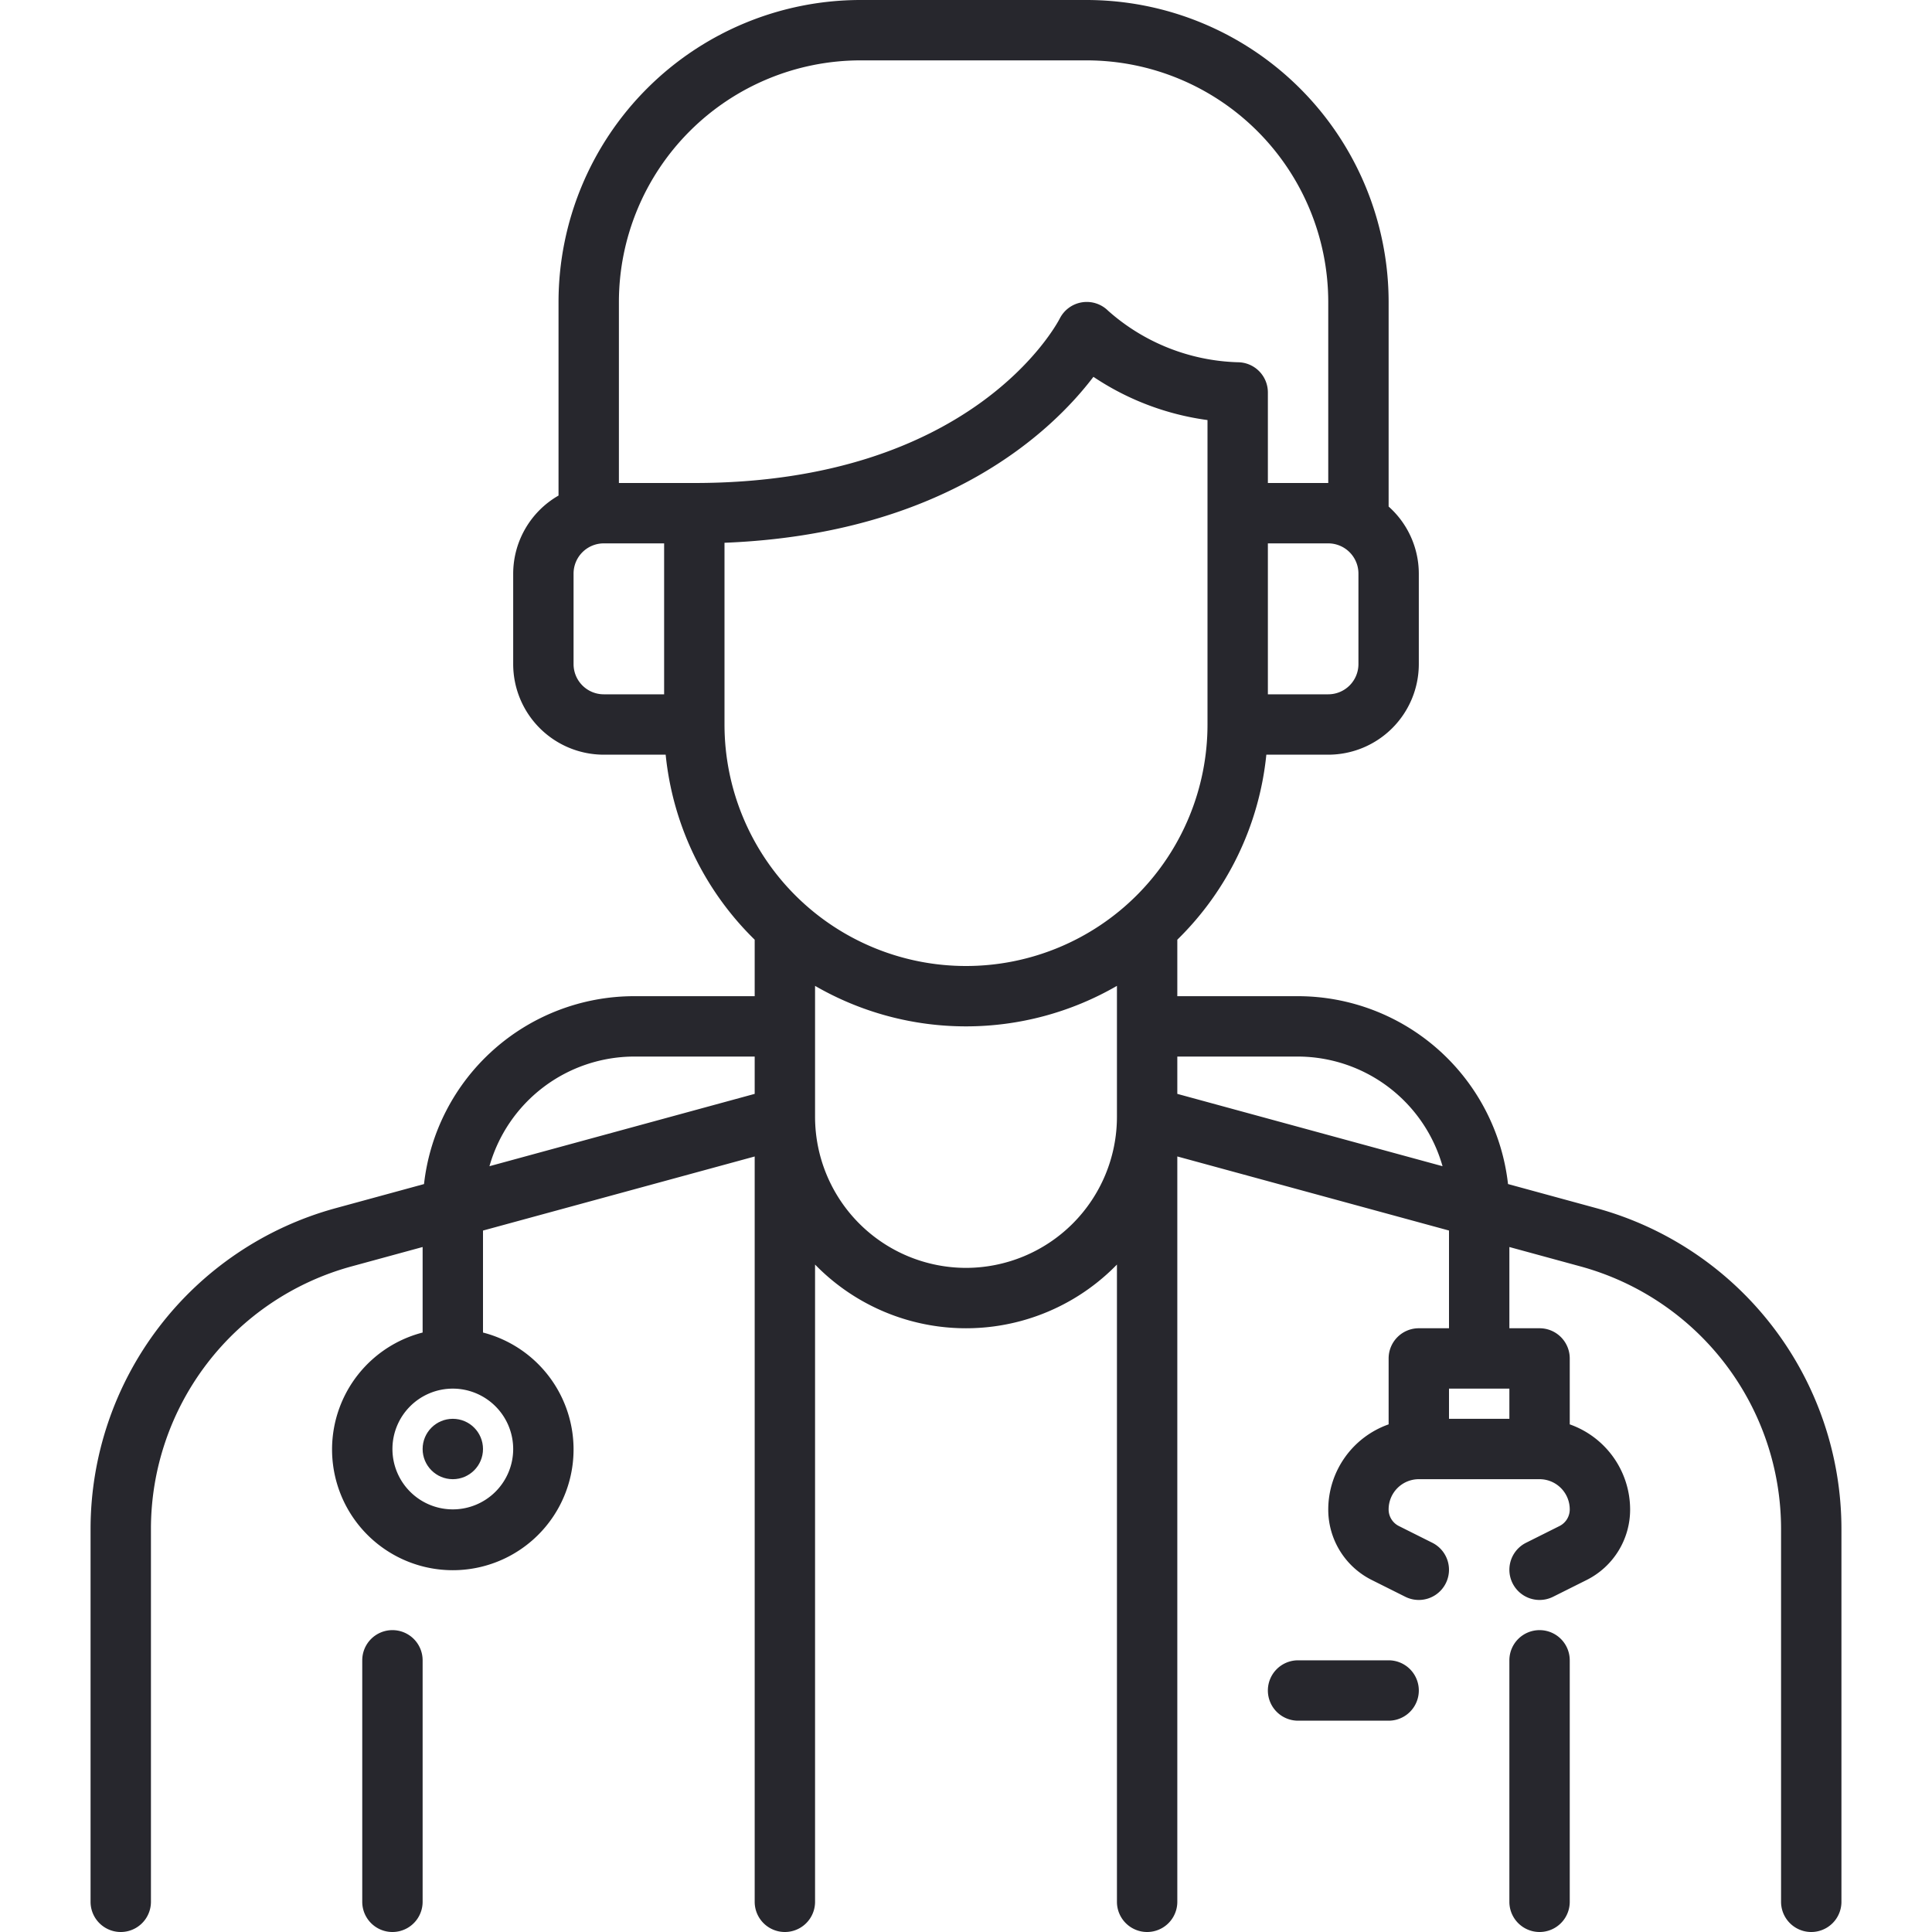
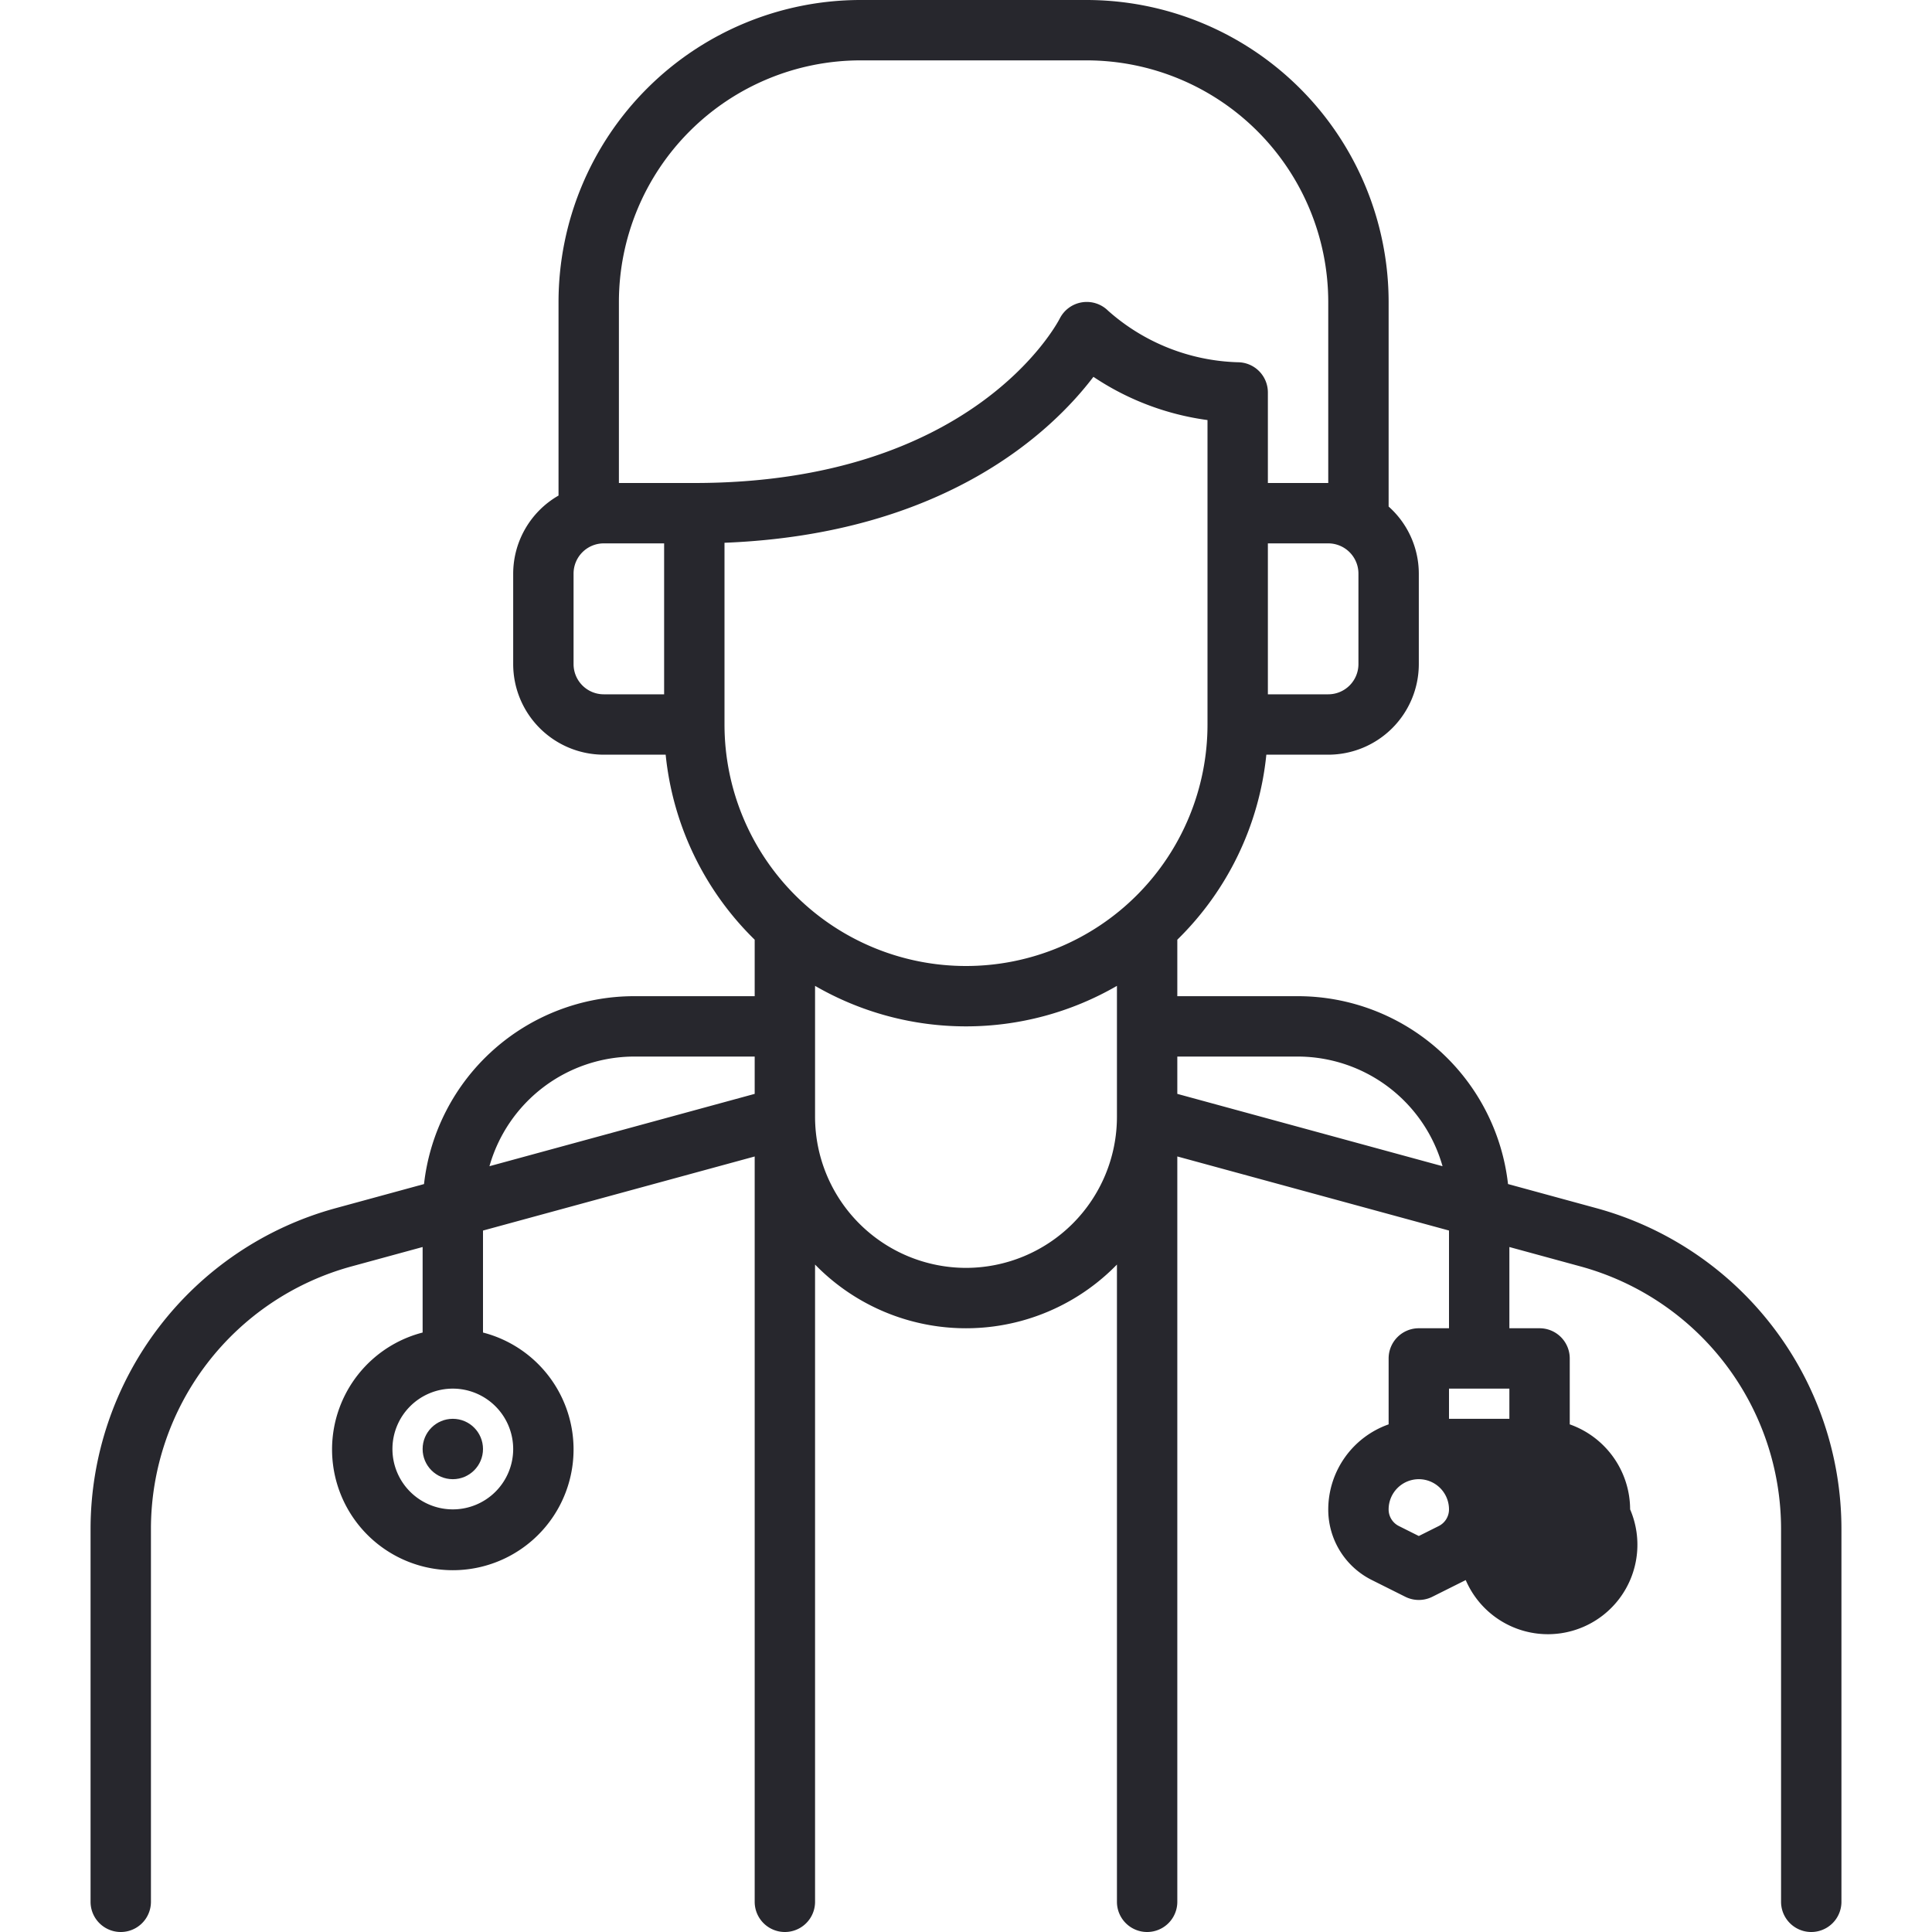
<svg xmlns="http://www.w3.org/2000/svg" viewBox="0 0 64 64">
  <title>Artboard-38</title>
  <g id="Doctor_Man" data-name="Doctor Man">
-     <path d="M52.894,40.025l-2.939-.802A7.009,7.009,0,0,0,43,33H39V31.129A9.972,9.972,0,0,0,41.949,25H44a3.003,3.003,0,0,0,3-3V19a2.982,2.982,0,0,0-1-2.22V10A10.012,10.012,0,0,0,36,0H28.502a10.011,10.011,0,0,0-10,10v6.416A2.99,2.99,0,0,0,17,19v3a3.003,3.003,0,0,0,3,3h2.051A9.972,9.972,0,0,0,25,31.129V33H21a7.008,7.008,0,0,0-6.954,6.224l-2.94.802A11.024,11.024,0,0,0,3,50.638V63a1,1,0,0,0,2,0V50.638a9.019,9.019,0,0,1,6.632-8.683L14,41.309V44.142a4,4,0,1,0,2,0V40.764l9-2.454V63a1,1,0,0,0,2,0V41.89a6.978,6.978,0,0,0,10,0V63a1,1,0,0,0,2,0V38.309l9,2.454V44H47a1,1,0,0,0-1,1v2.184A2.995,2.995,0,0,0,44,50a2.606,2.606,0,0,0,1.447,2.342l1.105.553a1,1,0,0,0,.895-1.789l-1.105-.553A.614.614,0,0,1,46,50a1.001,1.001,0,0,1,1-1h4a1.001,1.001,0,0,1,1,1,.615.615,0,0,1-.342.553l-1.105.553a1,1,0,0,0,.895,1.789l1.106-.553A2.607,2.607,0,0,0,54,50a2.995,2.995,0,0,0-2-2.816V45a1,1,0,0,0-1-1H50V41.309l2.368.646A9.02,9.02,0,0,1,59,50.638V63a1,1,0,0,0,2,0V50.638A11.024,11.024,0,0,0,52.894,40.025ZM17,48a2,2,0,1,1-2-2A2.002,2.002,0,0,1,17,48Zm31-1V46h2v1ZM43,35a4.992,4.992,0,0,1,4.786,3.632L39,36.236V35Zm2-13a1.001,1.001,0,0,1-1,1H42V18h2a1.001,1.001,0,0,1,1,1ZM28.502,2H36a8.009,8.009,0,0,1,8,8v6H42V13a1,1,0,0,0-1-1,6.762,6.762,0,0,1-4.293-1.707,1.003,1.003,0,0,0-1.599.255C34.993,10.771,32.197,16,23,16H20.502V10A8.009,8.009,0,0,1,28.502,2ZM19,22V19a1.001,1.001,0,0,1,1-1h2v5H20A1.001,1.001,0,0,1,19,22Zm5,2v-6.02c7.335-.289,10.874-3.725,12.221-5.497A8.928,8.928,0,0,0,40,13.915V24a8,8,0,0,1-16,0ZM21,35h4v1.236l-8.786,2.396A4.992,4.992,0,0,1,21,35Zm11,7a5.006,5.006,0,0,1-5-5V32.658a9.987,9.987,0,0,0,10,0V37A5.006,5.006,0,0,1,32,42Z" style="fill:#27272d" />
-     <path d="M46,55H43a1,1,0,0,0,0,2h3a1,1,0,0,0,0-2Z" style="fill:#27272d" />
-     <path d="M13,54a1,1,0,0,0-1,1v8a1,1,0,0,0,2,0V55A1,1,0,0,0,13,54Z" style="fill:#27272d" />
-     <path d="M51,54a1,1,0,0,0-1,1v8a1,1,0,0,0,2,0V55A1,1,0,0,0,51,54Z" style="fill:#27272d" />
+     <path d="M52.894,40.025l-2.939-.802A7.009,7.009,0,0,0,43,33H39V31.129A9.972,9.972,0,0,0,41.949,25H44a3.003,3.003,0,0,0,3-3V19a2.982,2.982,0,0,0-1-2.22V10A10.012,10.012,0,0,0,36,0H28.502a10.011,10.011,0,0,0-10,10v6.416A2.99,2.99,0,0,0,17,19v3a3.003,3.003,0,0,0,3,3h2.051A9.972,9.972,0,0,0,25,31.129V33H21a7.008,7.008,0,0,0-6.954,6.224l-2.94.802A11.024,11.024,0,0,0,3,50.638V63a1,1,0,0,0,2,0V50.638a9.019,9.019,0,0,1,6.632-8.683L14,41.309V44.142a4,4,0,1,0,2,0V40.764l9-2.454V63a1,1,0,0,0,2,0V41.89a6.978,6.978,0,0,0,10,0V63a1,1,0,0,0,2,0V38.309l9,2.454V44H47a1,1,0,0,0-1,1v2.184A2.995,2.995,0,0,0,44,50a2.606,2.606,0,0,0,1.447,2.342l1.105.553a1,1,0,0,0,.895-1.789l-1.105-.553A.614.614,0,0,1,46,50a1.001,1.001,0,0,1,1-1a1.001,1.001,0,0,1,1,1,.615.615,0,0,1-.342.553l-1.105.553a1,1,0,0,0,.895,1.789l1.106-.553A2.607,2.607,0,0,0,54,50a2.995,2.995,0,0,0-2-2.816V45a1,1,0,0,0-1-1H50V41.309l2.368.646A9.02,9.02,0,0,1,59,50.638V63a1,1,0,0,0,2,0V50.638A11.024,11.024,0,0,0,52.894,40.025ZM17,48a2,2,0,1,1-2-2A2.002,2.002,0,0,1,17,48Zm31-1V46h2v1ZM43,35a4.992,4.992,0,0,1,4.786,3.632L39,36.236V35Zm2-13a1.001,1.001,0,0,1-1,1H42V18h2a1.001,1.001,0,0,1,1,1ZM28.502,2H36a8.009,8.009,0,0,1,8,8v6H42V13a1,1,0,0,0-1-1,6.762,6.762,0,0,1-4.293-1.707,1.003,1.003,0,0,0-1.599.255C34.993,10.771,32.197,16,23,16H20.502V10A8.009,8.009,0,0,1,28.502,2ZM19,22V19a1.001,1.001,0,0,1,1-1h2v5H20A1.001,1.001,0,0,1,19,22Zm5,2v-6.02c7.335-.289,10.874-3.725,12.221-5.497A8.928,8.928,0,0,0,40,13.915V24a8,8,0,0,1-16,0ZM21,35h4v1.236l-8.786,2.396A4.992,4.992,0,0,1,21,35Zm11,7a5.006,5.006,0,0,1-5-5V32.658a9.987,9.987,0,0,0,10,0V37A5.006,5.006,0,0,1,32,42Z" style="fill:#27272d" />
    <circle cx="15" cy="48" r="1" style="fill:#27272d" />
  </g>
</svg>